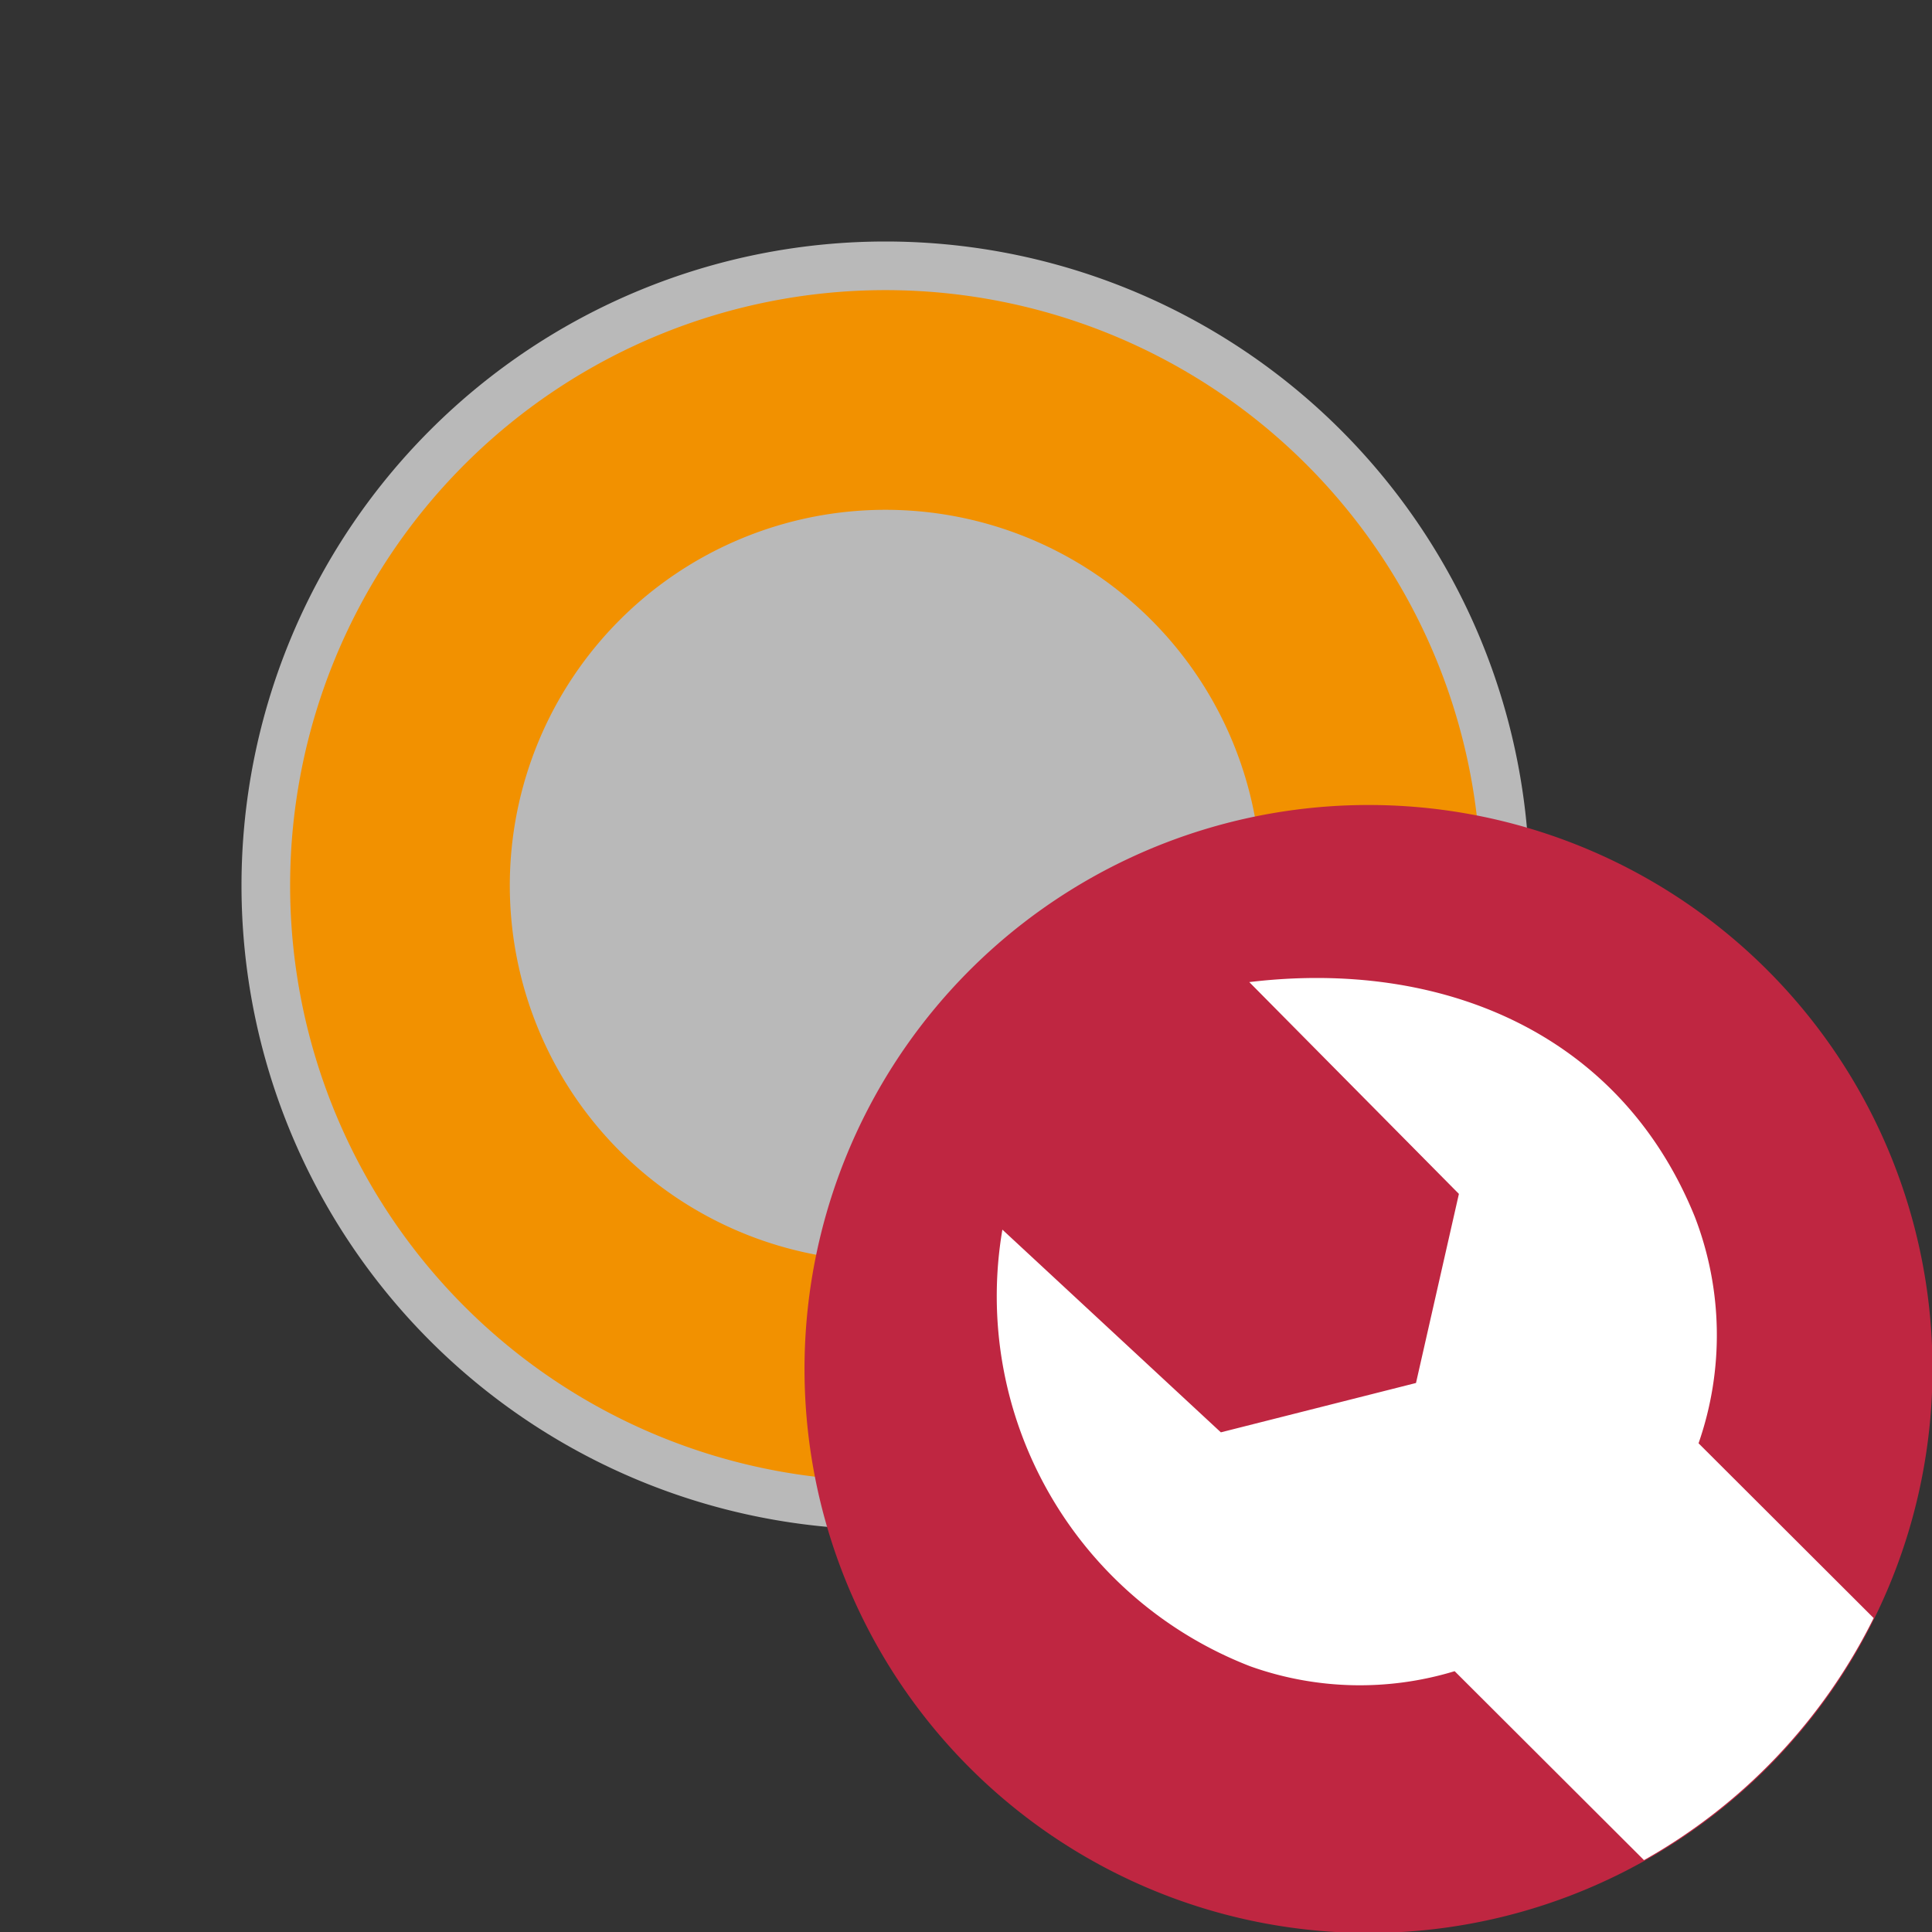
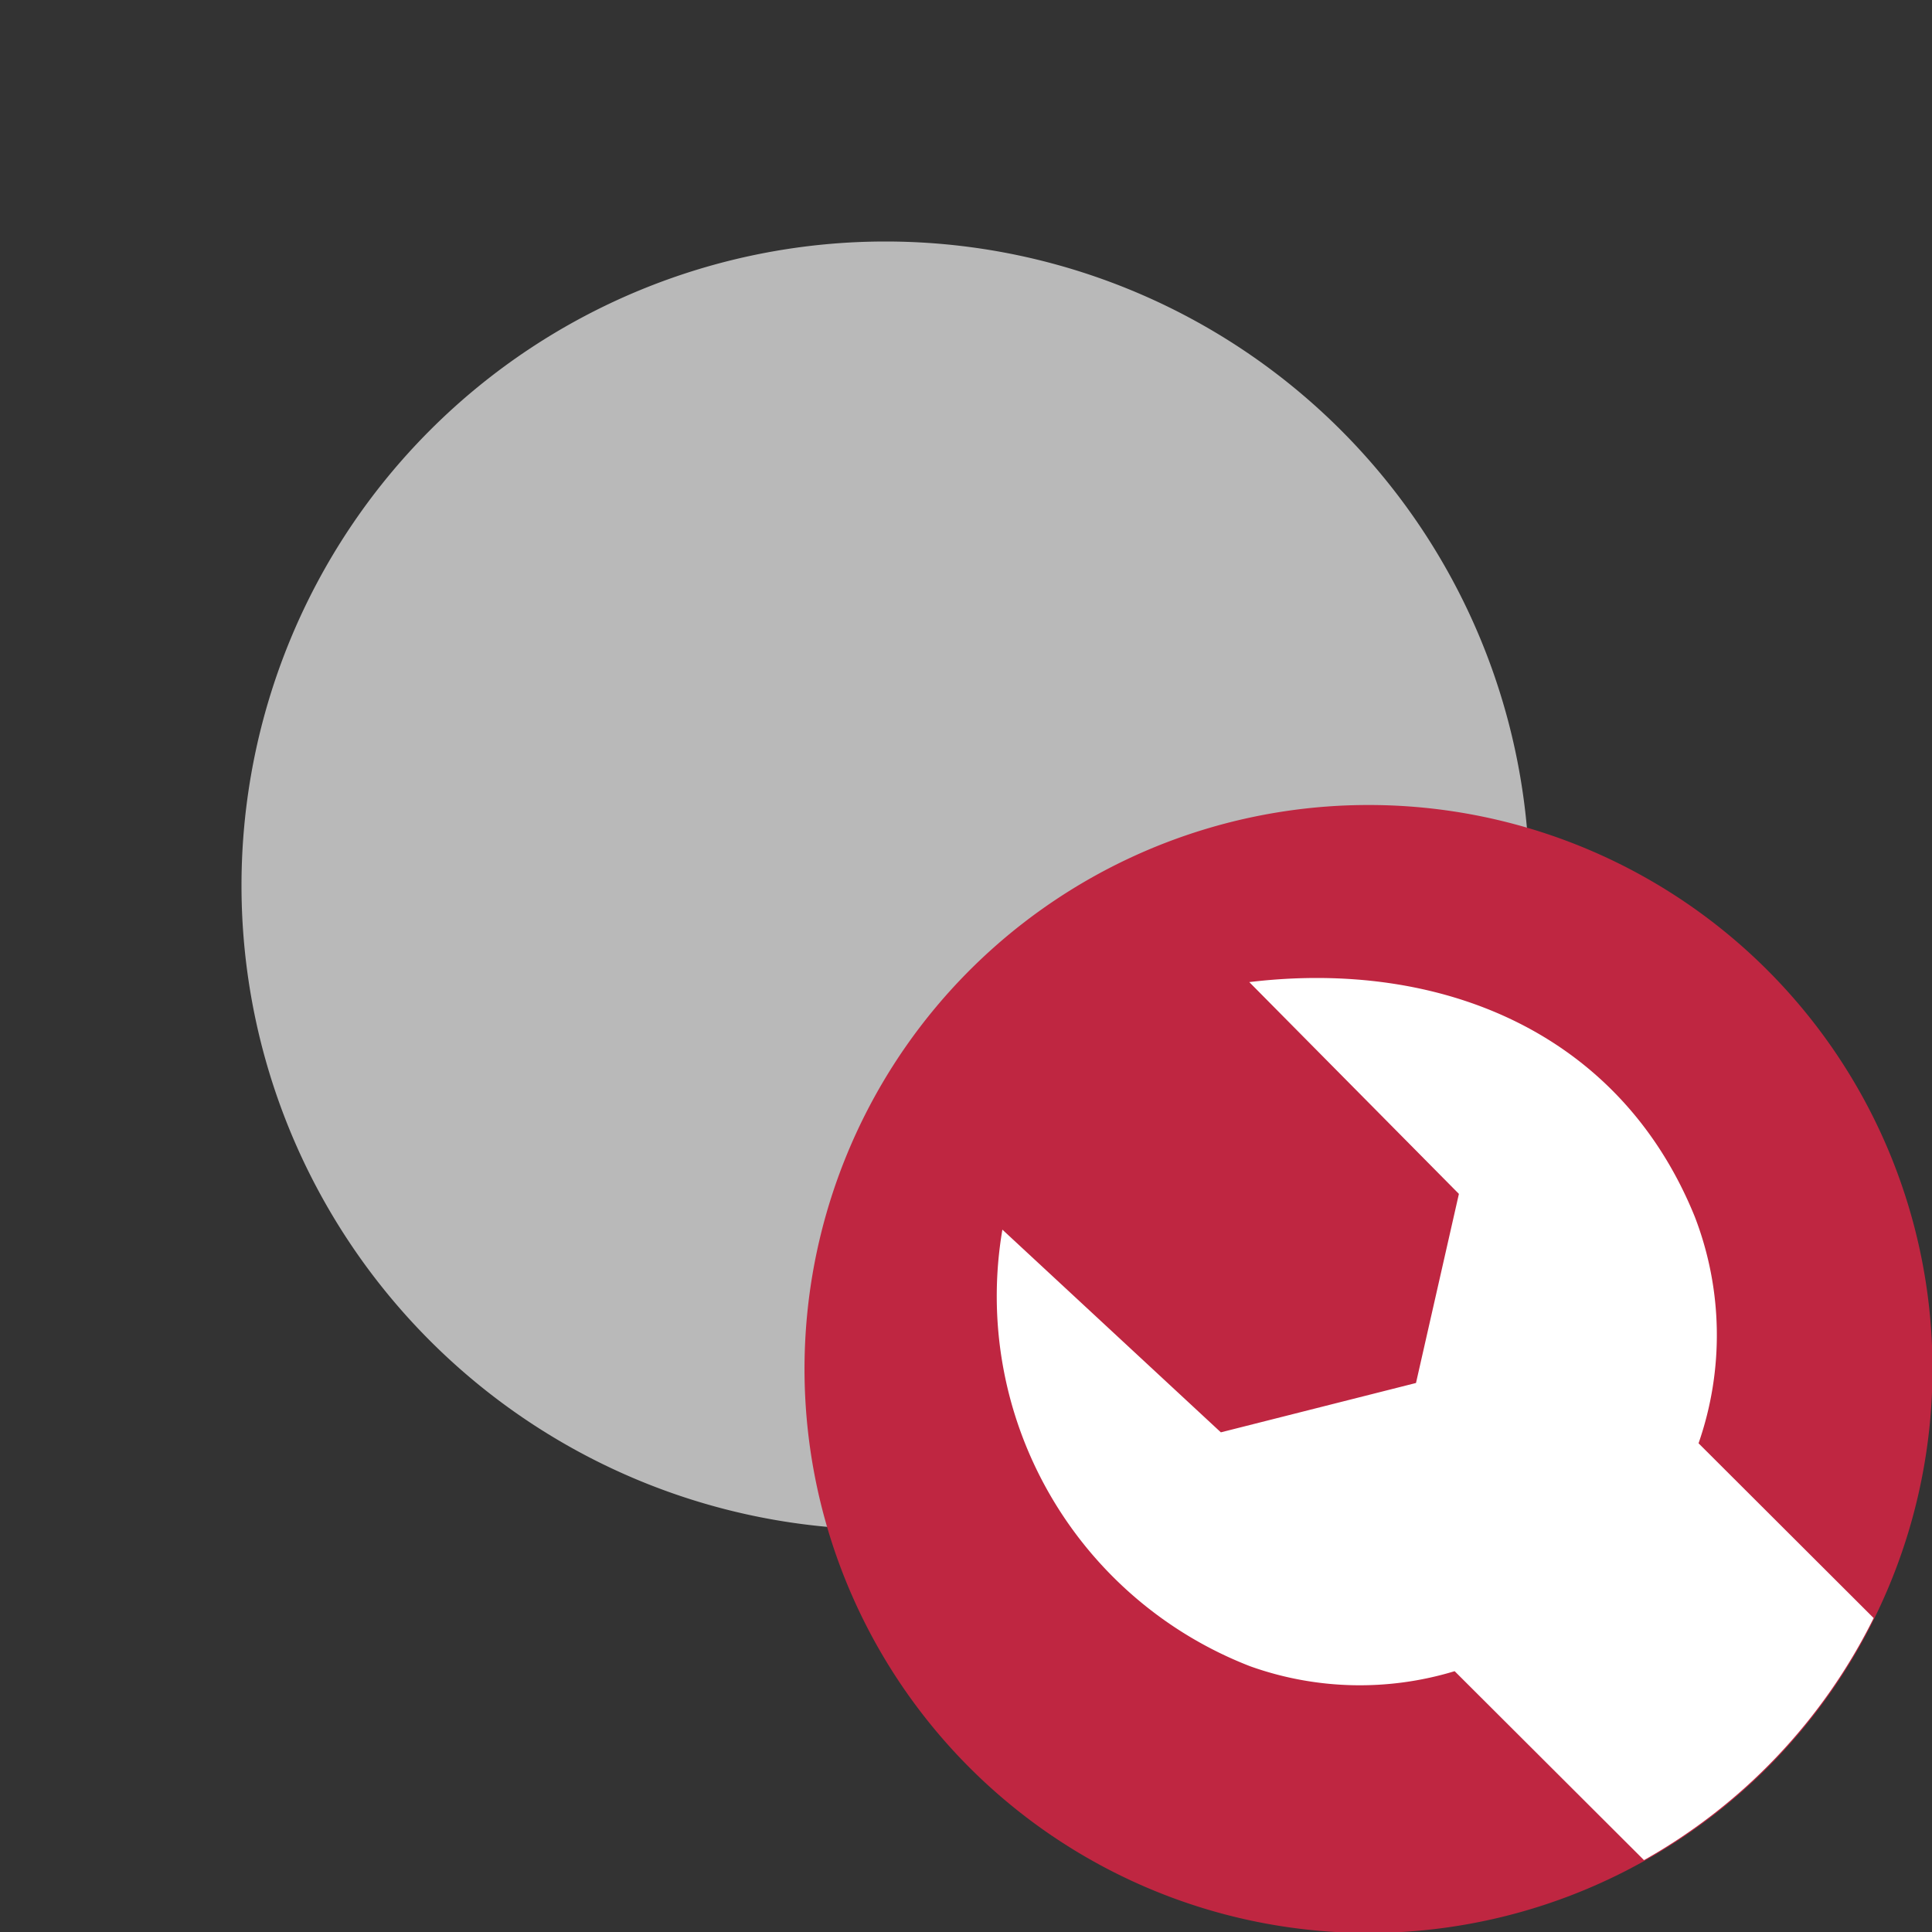
<svg xmlns="http://www.w3.org/2000/svg" xmlns:ns1="http://sodipodi.sourceforge.net/DTD/sodipodi-0.dtd" xmlns:ns2="http://www.inkscape.org/namespaces/inkscape" id="Слой_1" data-name="Слой 1" viewBox="0 0 24 24" version="1.1" ns1:docname="push_pad_settings.svg" ns2:version="1.0.1 (3bc2e813f5, 2020-09-07)">
  <rect x="0" y="0" width="24" height="24" fill="#333333" stroke="none" />
  <ns1:namedview pagecolor="#ffffff" bordercolor="#666666" borderopacity="1" objecttolerance="10" gridtolerance="10" guidetolerance="10" ns2:pageopacity="0" ns2:pageshadow="2" ns2:window-width="1609" ns2:window-height="1286" id="namedview30" showgrid="true" ns2:zoom="27.961538" ns2:cx="9.325256" ns2:cy="13.755611" ns2:window-x="0" ns2:window-y="37" ns2:window-maximized="0" ns2:document-rotation="0" ns2:current-layer="Слой_1">
    <ns2:grid type="xygrid" id="grid_kicad" spacingx="0.5" spacingy="0.5" color="#9999ff" opacity="0.13" empspacing="2" />
  </ns1:namedview>
  <defs id="defs26747">
    <style id="style26745">.cls-1{fill:#b9b9b9;}.cls-2{fill:#f29100;}.cls-3{fill:#bf2641;}.cls-4{fill:#fff;}</style>
  </defs>
  <title id="title26749">push_pad_settings</title>
  <path class="cls-3" d="M 19,11 A 8,8 0 1 1 11,3 a 8,8 0 0 1 8,8 z" id="path23" style="fill:#b9b9b9;stroke-width:1" />
-   <path class="cls-4" d="M 18.396,11 A 7.396,7.396 0 1 1 11,3.604 7.397,7.397 0 0 1 18.396,11 Z" id="path25" style="fill:#f29100;stroke-width:1" />
  <path class="cls-3" d="M 15.667,11 A 4.667,4.667 0 1 1 11,6.333 4.667,4.667 0 0 1 15.667,11 Z" id="path27" style="fill:#b9b9b9;stroke-width:1" />
  <path class="cls-3" d="M 24.006,17 A 7.006,7.006 0 1 1 17,10 a 7.003,7.003 0 0 1 7.006,7 z" id="path26757" />
  <path class="cls-4" d="m 21.1,17.929 a 4.085,4.085 0 0 0 -0.047,-2.815 c -0.936,-2.307 -3.174,-3.198 -5.534,-2.914 l 2.604,2.631 -0.533,2.349 -2.424,0.613 -2.714,-2.518 a 4.93,4.93 0 0 0 3.078,5.424 4.047,4.047 0 0 0 2.54,0.061 l 2.352,2.347 A 7.025,7.025 0 0 0 23.275,20.1 Z" id="path26759" />
</svg>